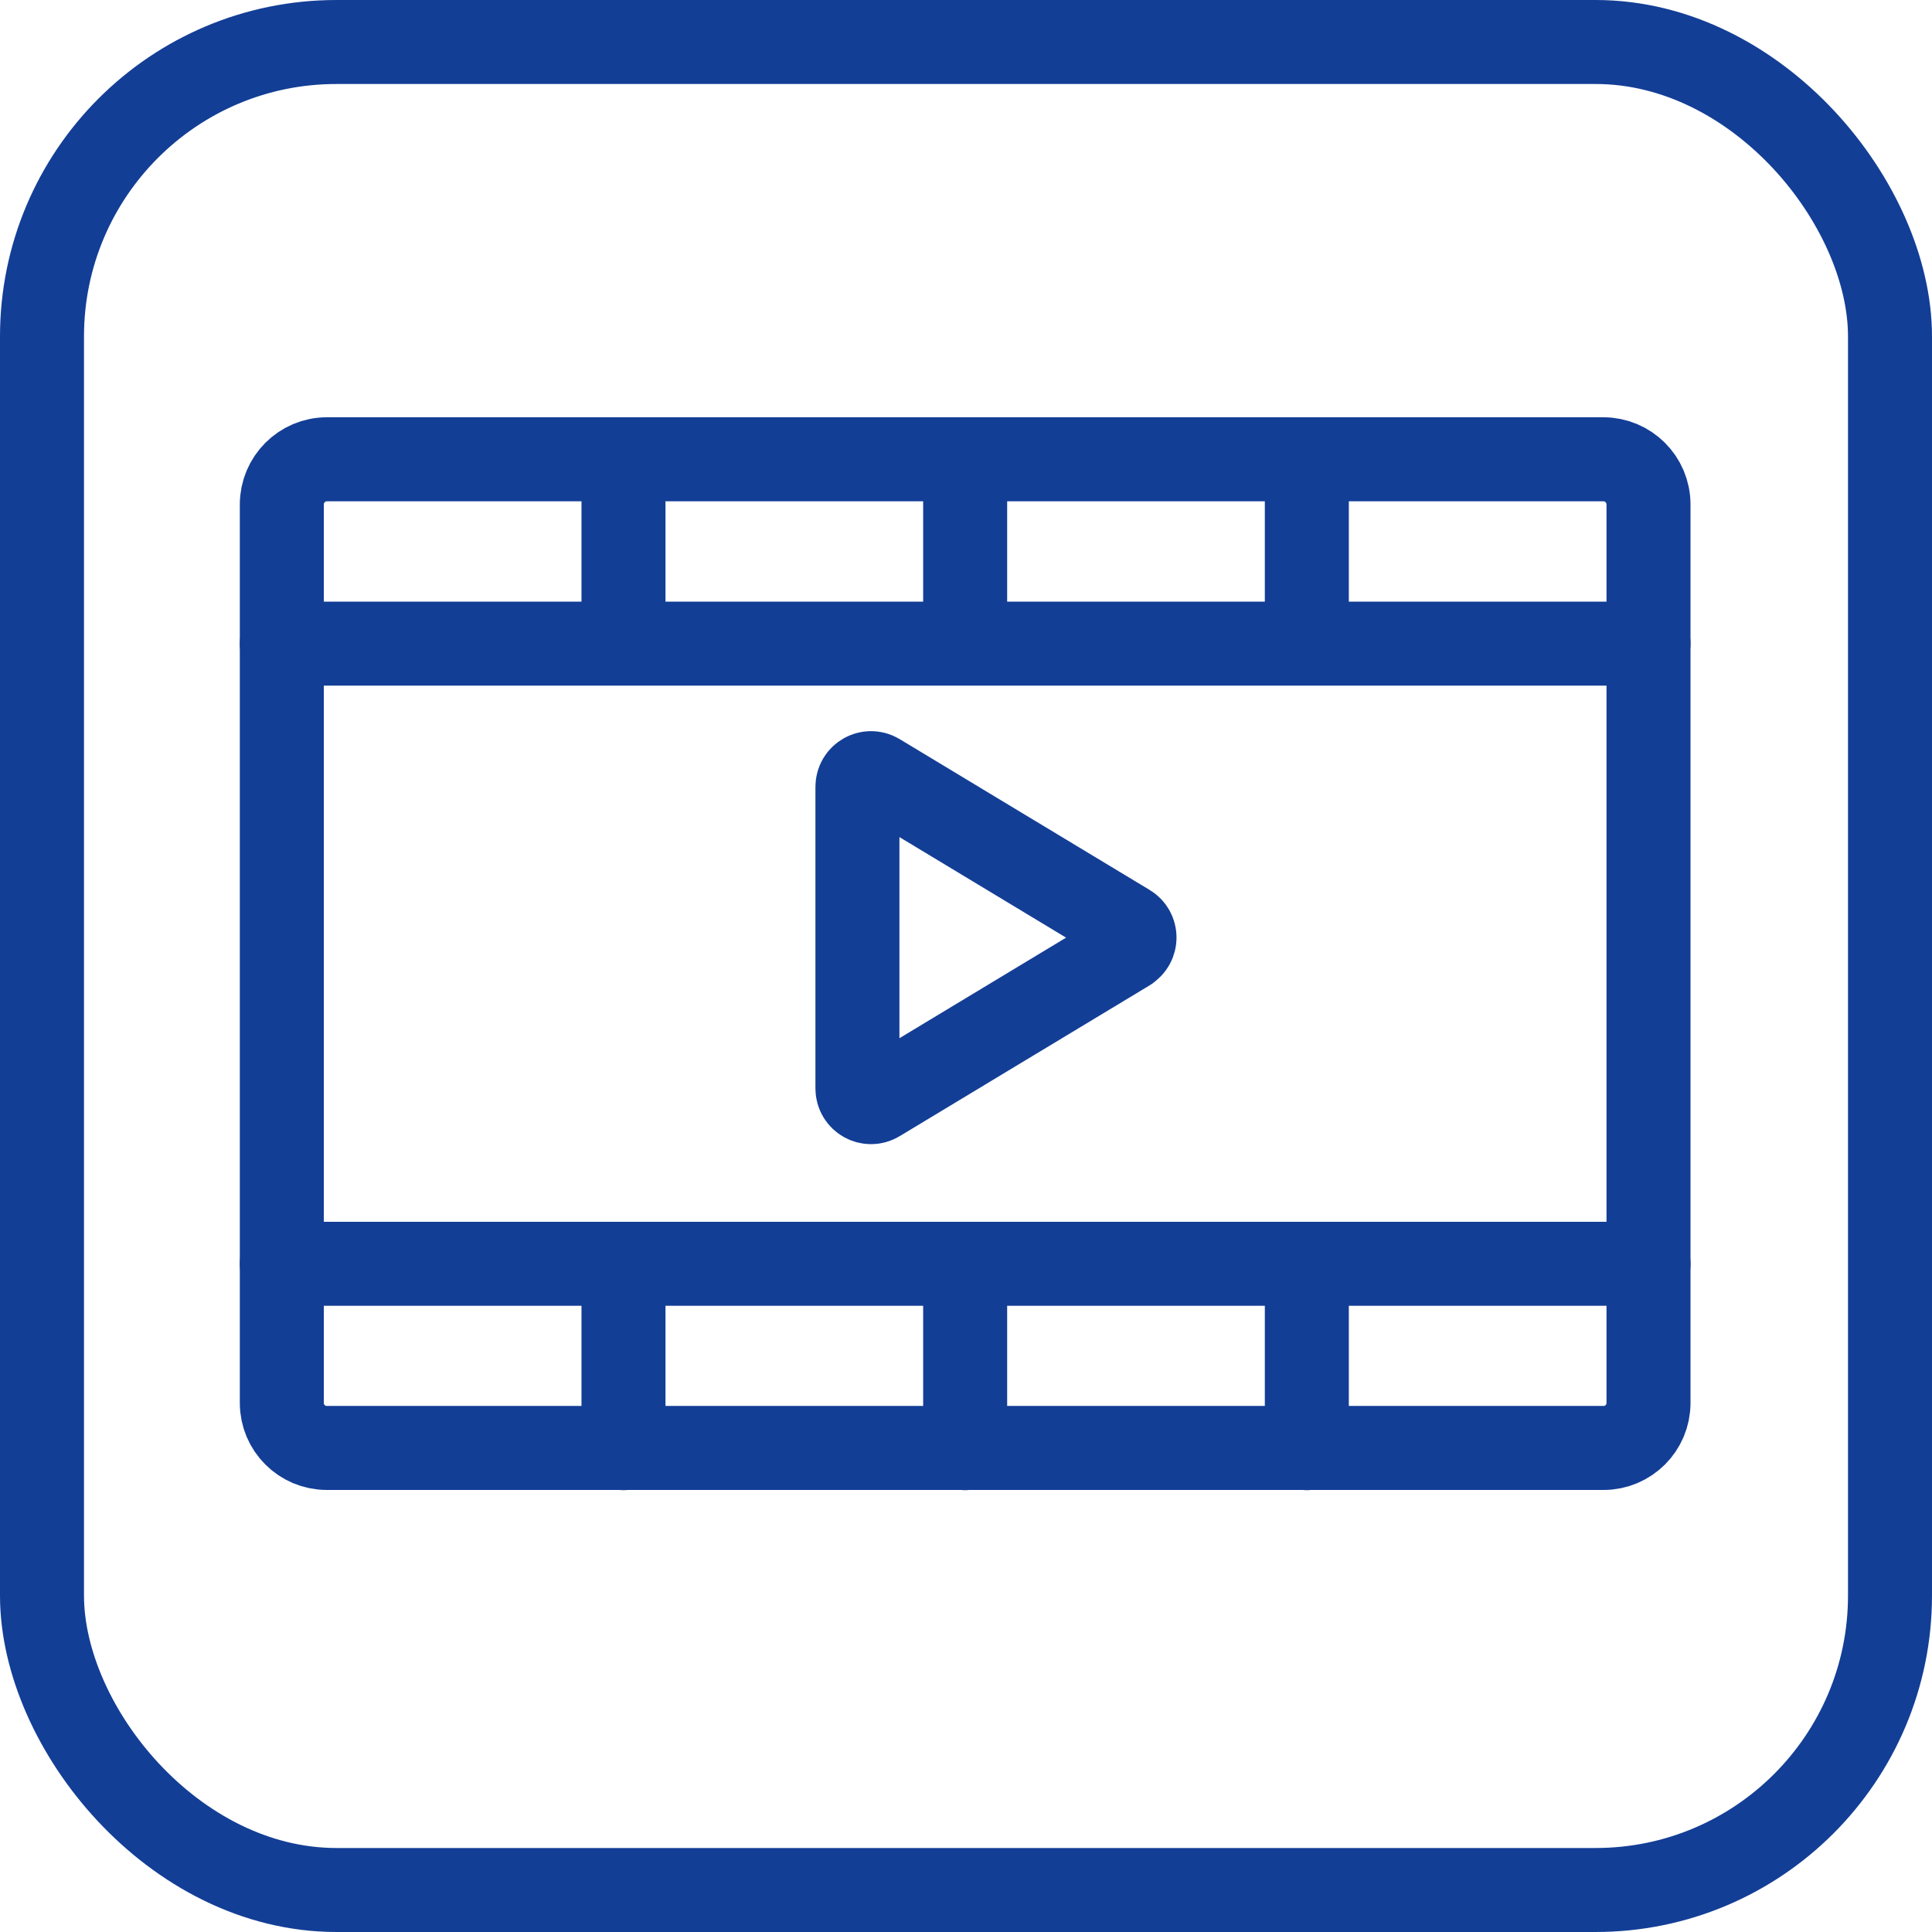
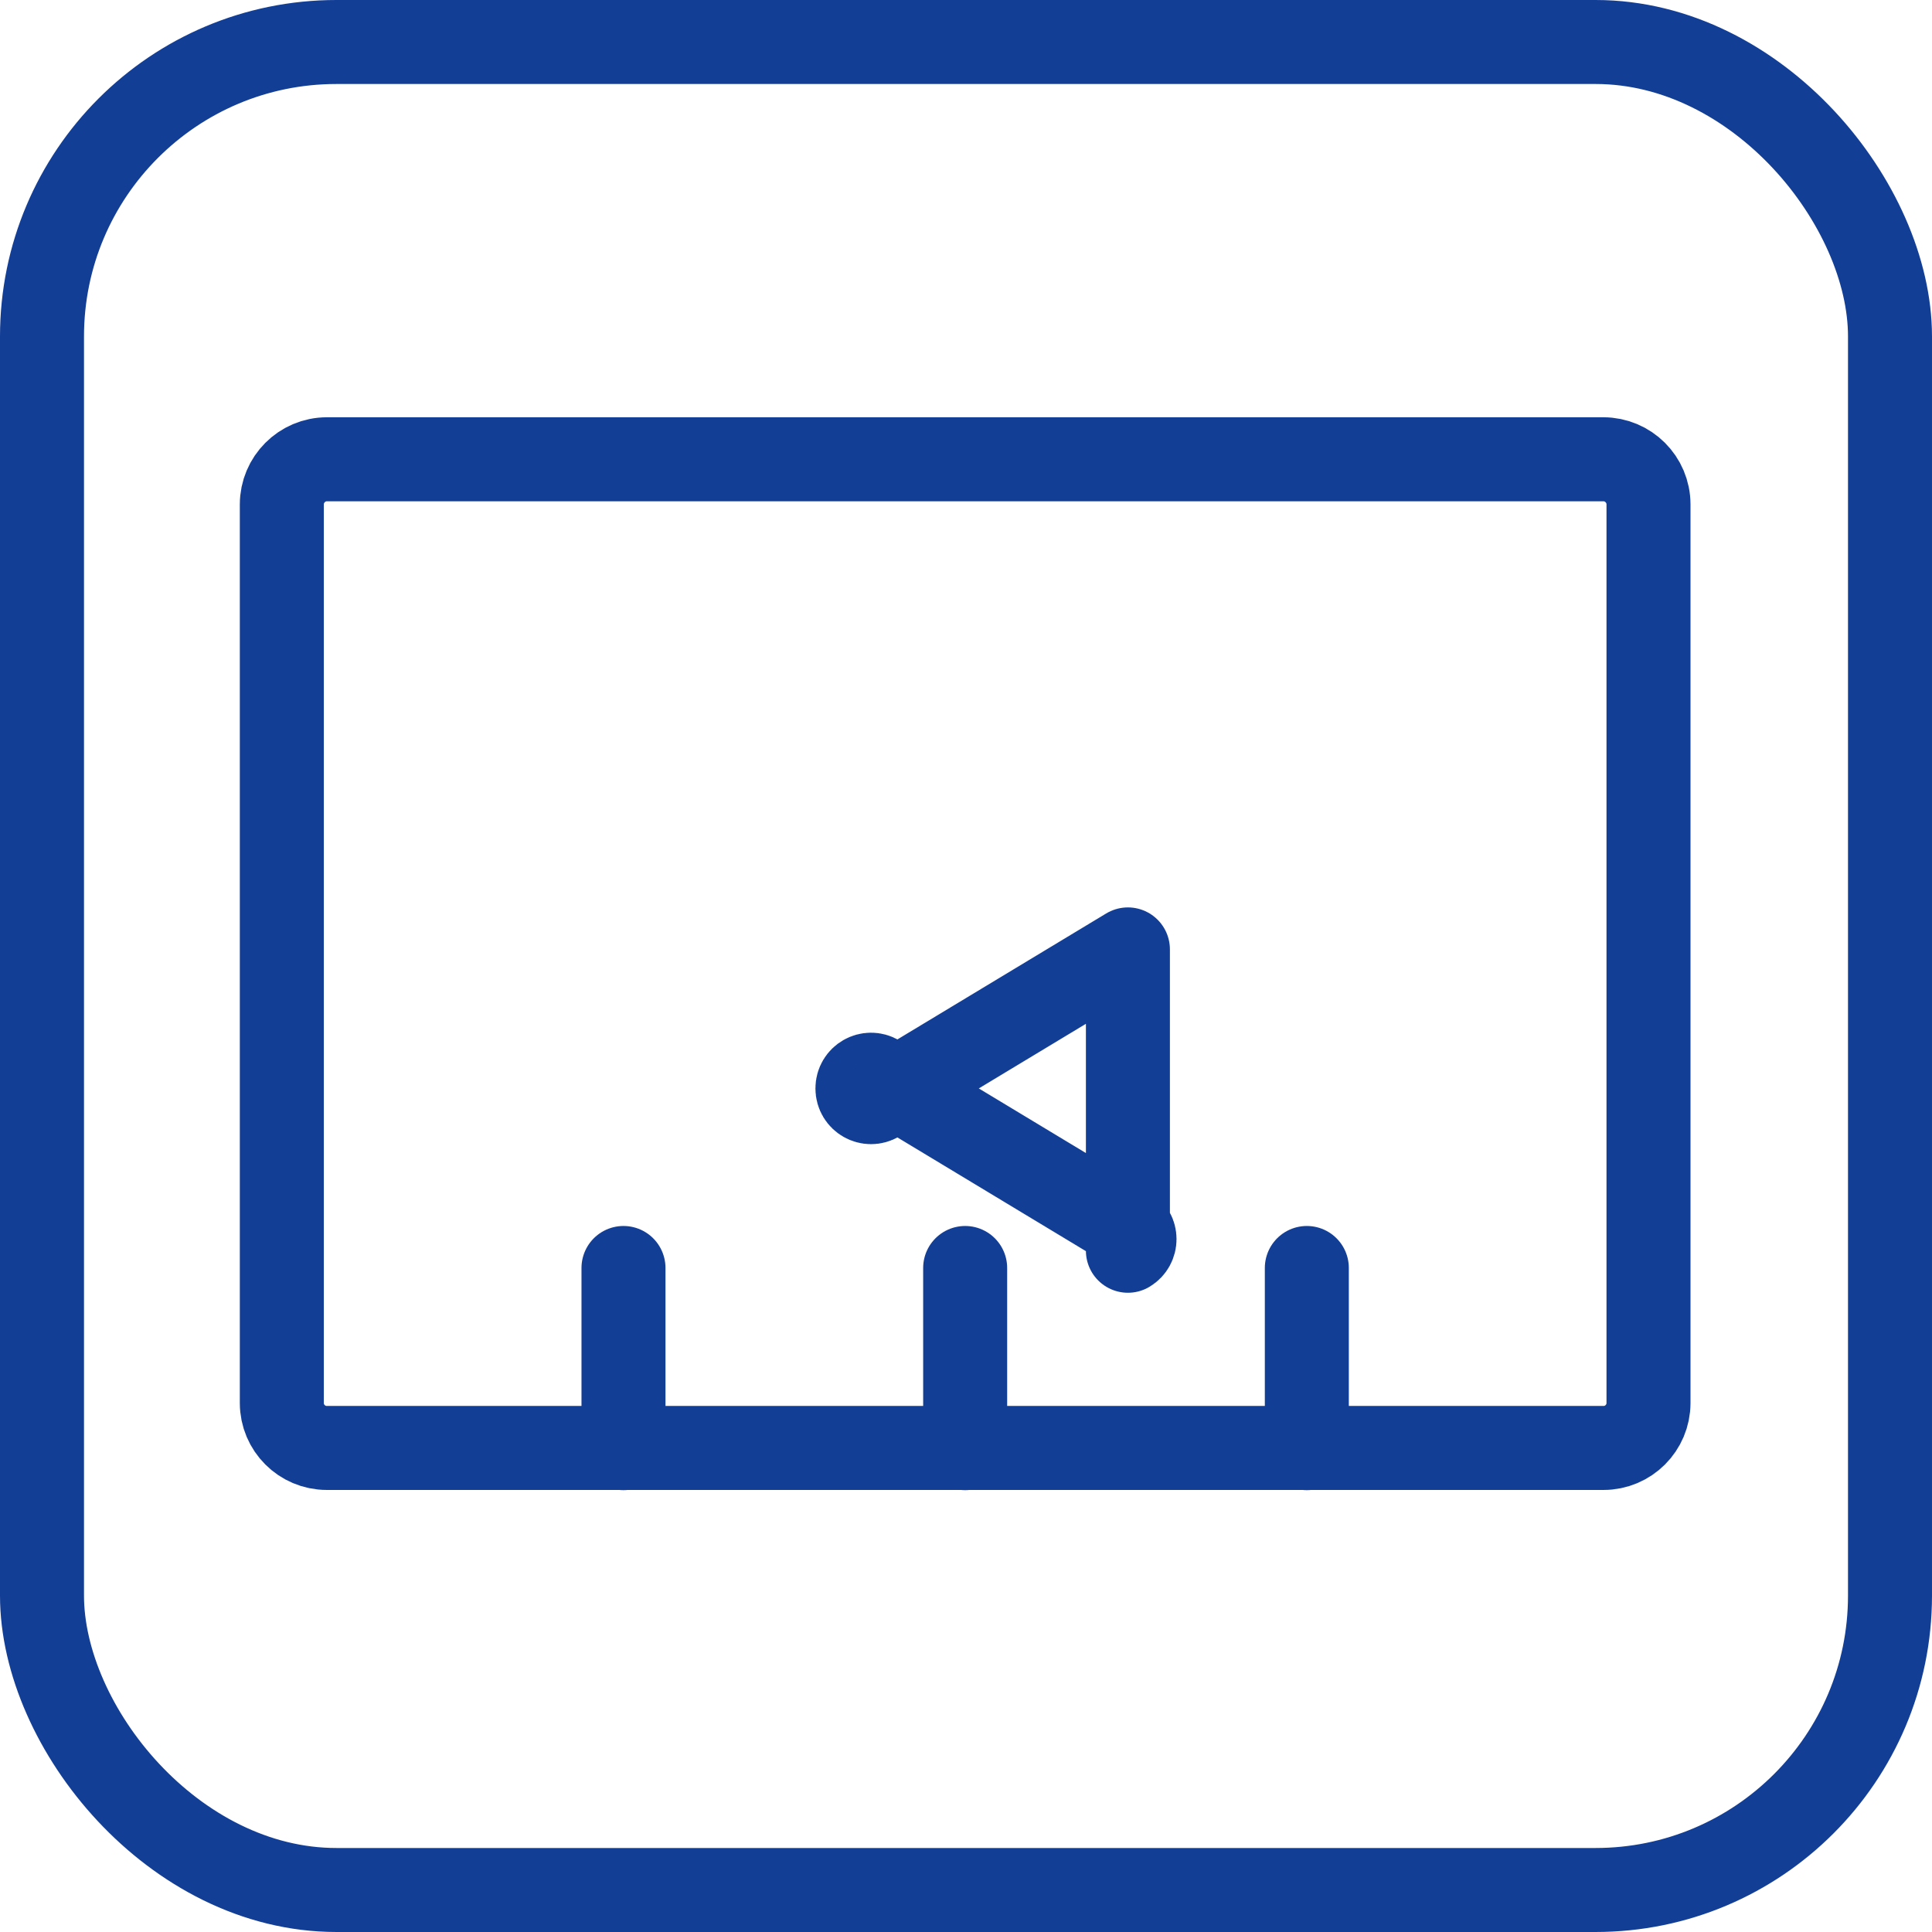
<svg xmlns="http://www.w3.org/2000/svg" viewBox="0 0 92 92">
  <defs>
    <style>.d{stroke-linecap:round;stroke-linejoin:round;}.d,.e{fill:none;stroke:#133e96;stroke-width:4px;}.e{stroke-miterlimit:10;}</style>
  </defs>
  <g id="a" />
  <g id="b">
    <g id="c">
      <g>
-         <line class="d" x1="78.5" y1="60.18" x2="13.42" y2="60.18" />
        <line class="d" x1="29.69" y1="60.38" x2="29.69" y2="68.96" />
        <line class="d" x1="45.96" y1="60.38" x2="45.96" y2="68.96" />
        <line class="d" x1="62.23" y1="60.38" x2="62.23" y2="68.96" />
-         <line class="d" x1="13.42" y1="30.65" x2="78.5" y2="30.65" />
-         <line class="d" x1="62.23" y1="30.45" x2="62.23" y2="21.87" />
-         <line class="d" x1="45.96" y1="30.45" x2="45.96" y2="21.87" />
-         <line class="d" x1="29.69" y1="30.45" x2="29.69" y2="21.87" />
        <path class="d" d="M15.56,21.87h60.79c1.18,0,2.15,.96,2.15,2.15v42.79c0,1.18-.96,2.14-2.14,2.14H15.56c-1.18,0-2.14-.96-2.14-2.14V24.02c0-1.18,.96-2.15,2.15-2.15Z" />
-         <path class="d" d="M53.71,45.21l-11.9,7.18c-.43,.26-.98-.05-.98-.56v-14.36c0-.51,.55-.82,.98-.56l11.9,7.18c.42,.25,.42,.86,0,1.11Z" />
+         <path class="d" d="M53.71,45.21l-11.9,7.18c-.43,.26-.98-.05-.98-.56c0-.51,.55-.82,.98-.56l11.9,7.18c.42,.25,.42,.86,0,1.11Z" />
        <rect class="e" x="2" y="2" width="88" height="88" rx="14.02" ry="14.02" />
      </g>
    </g>
  </g>
</svg>